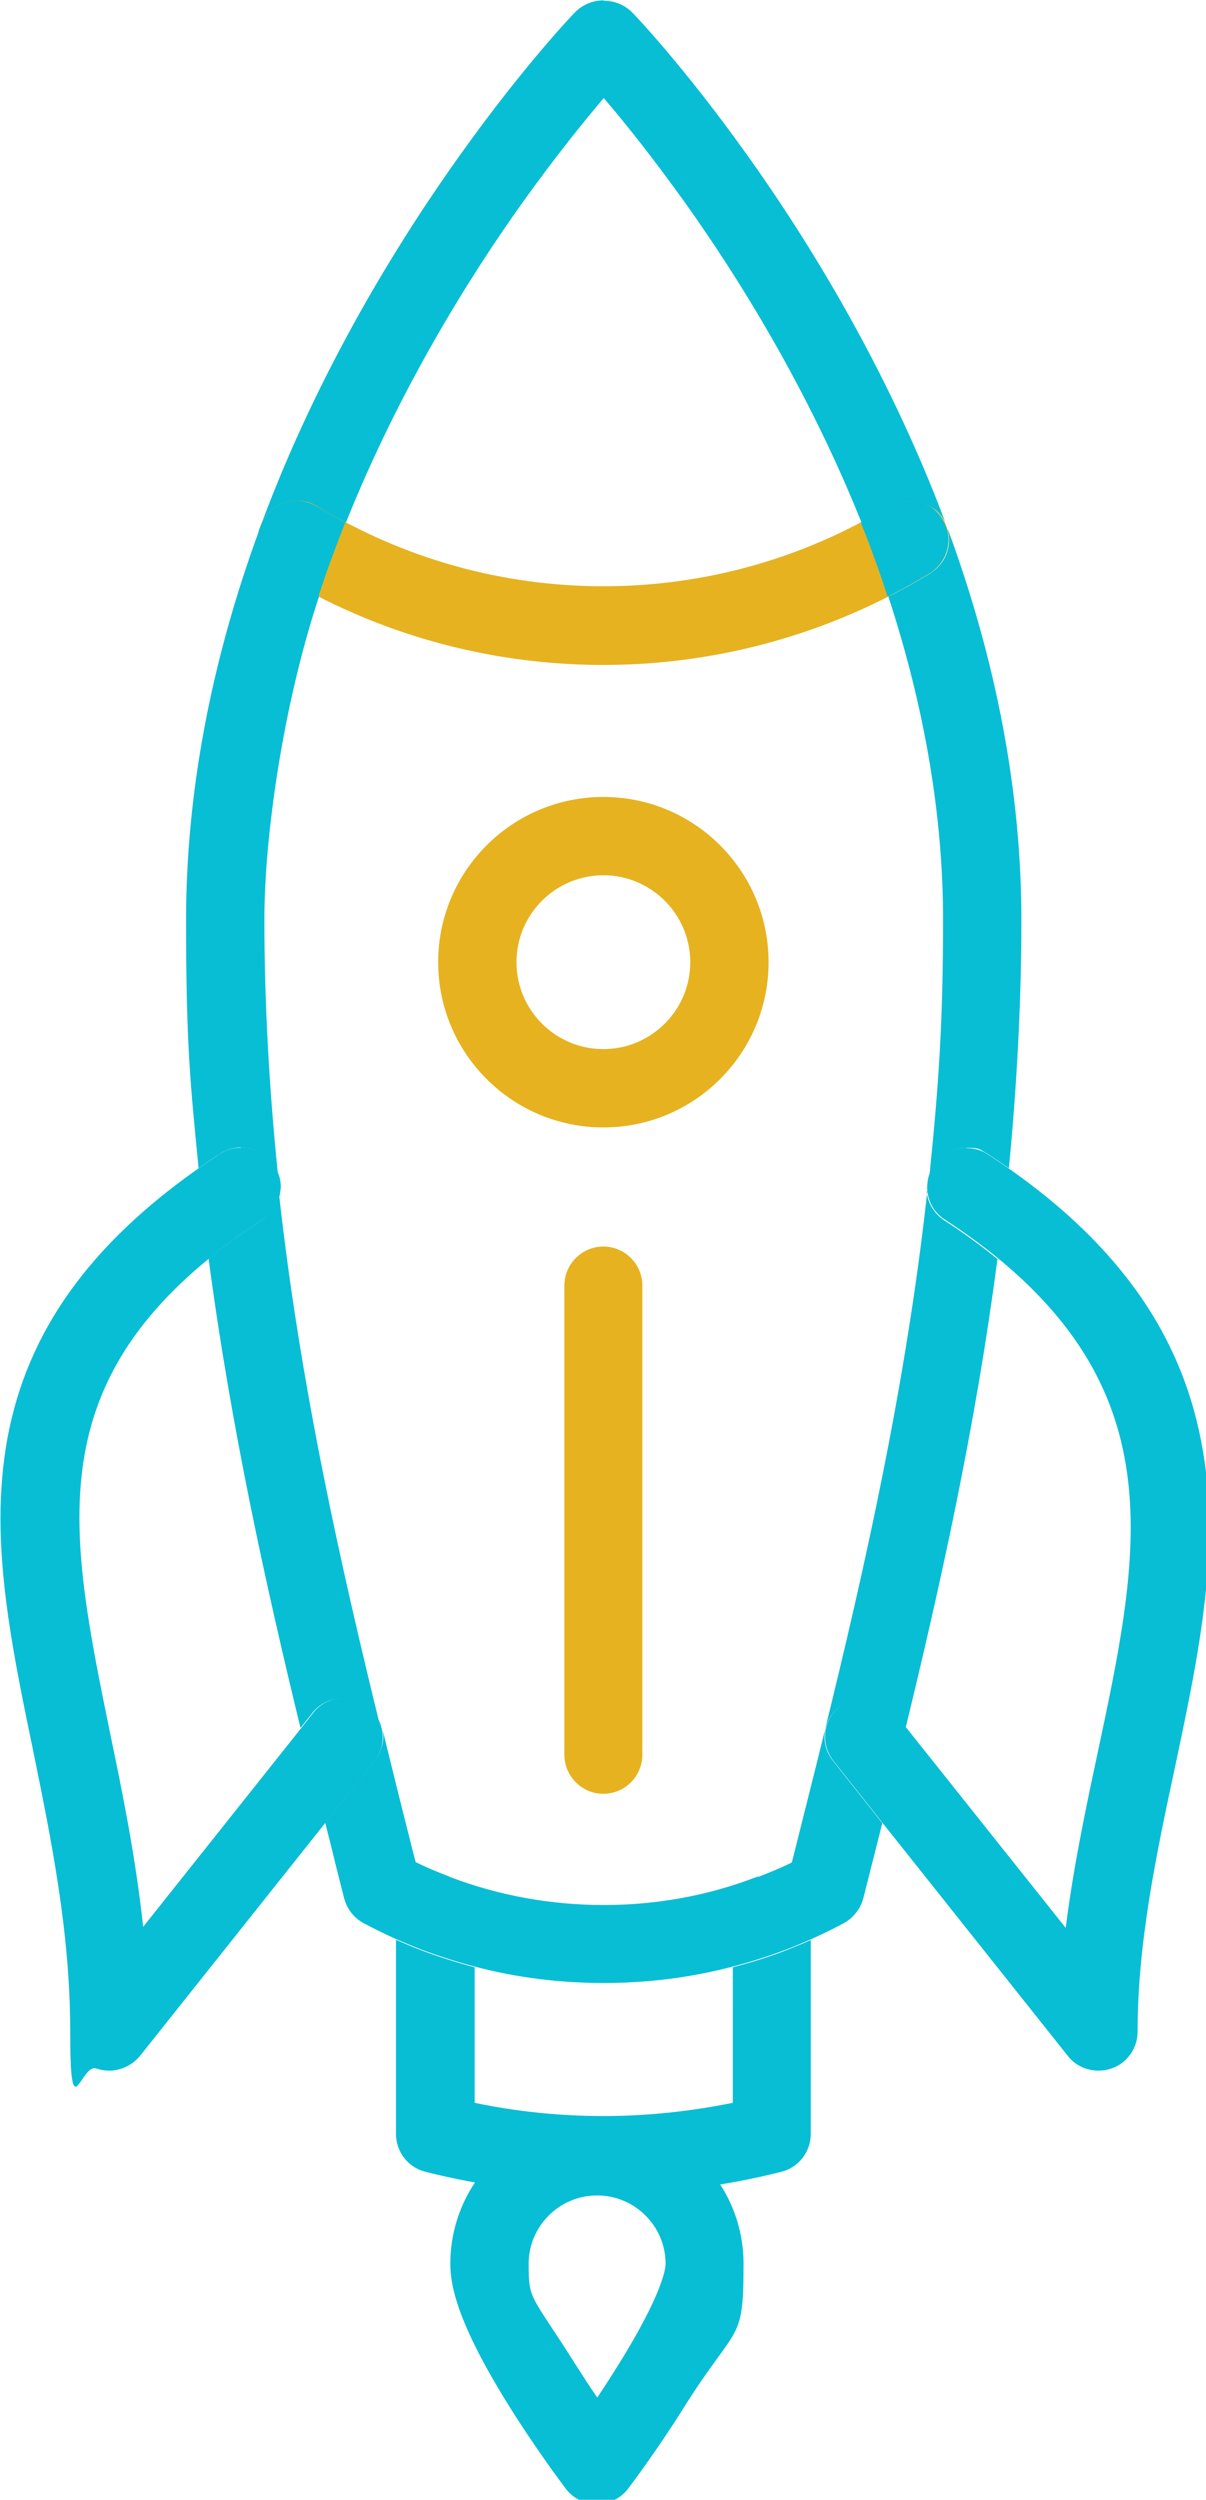
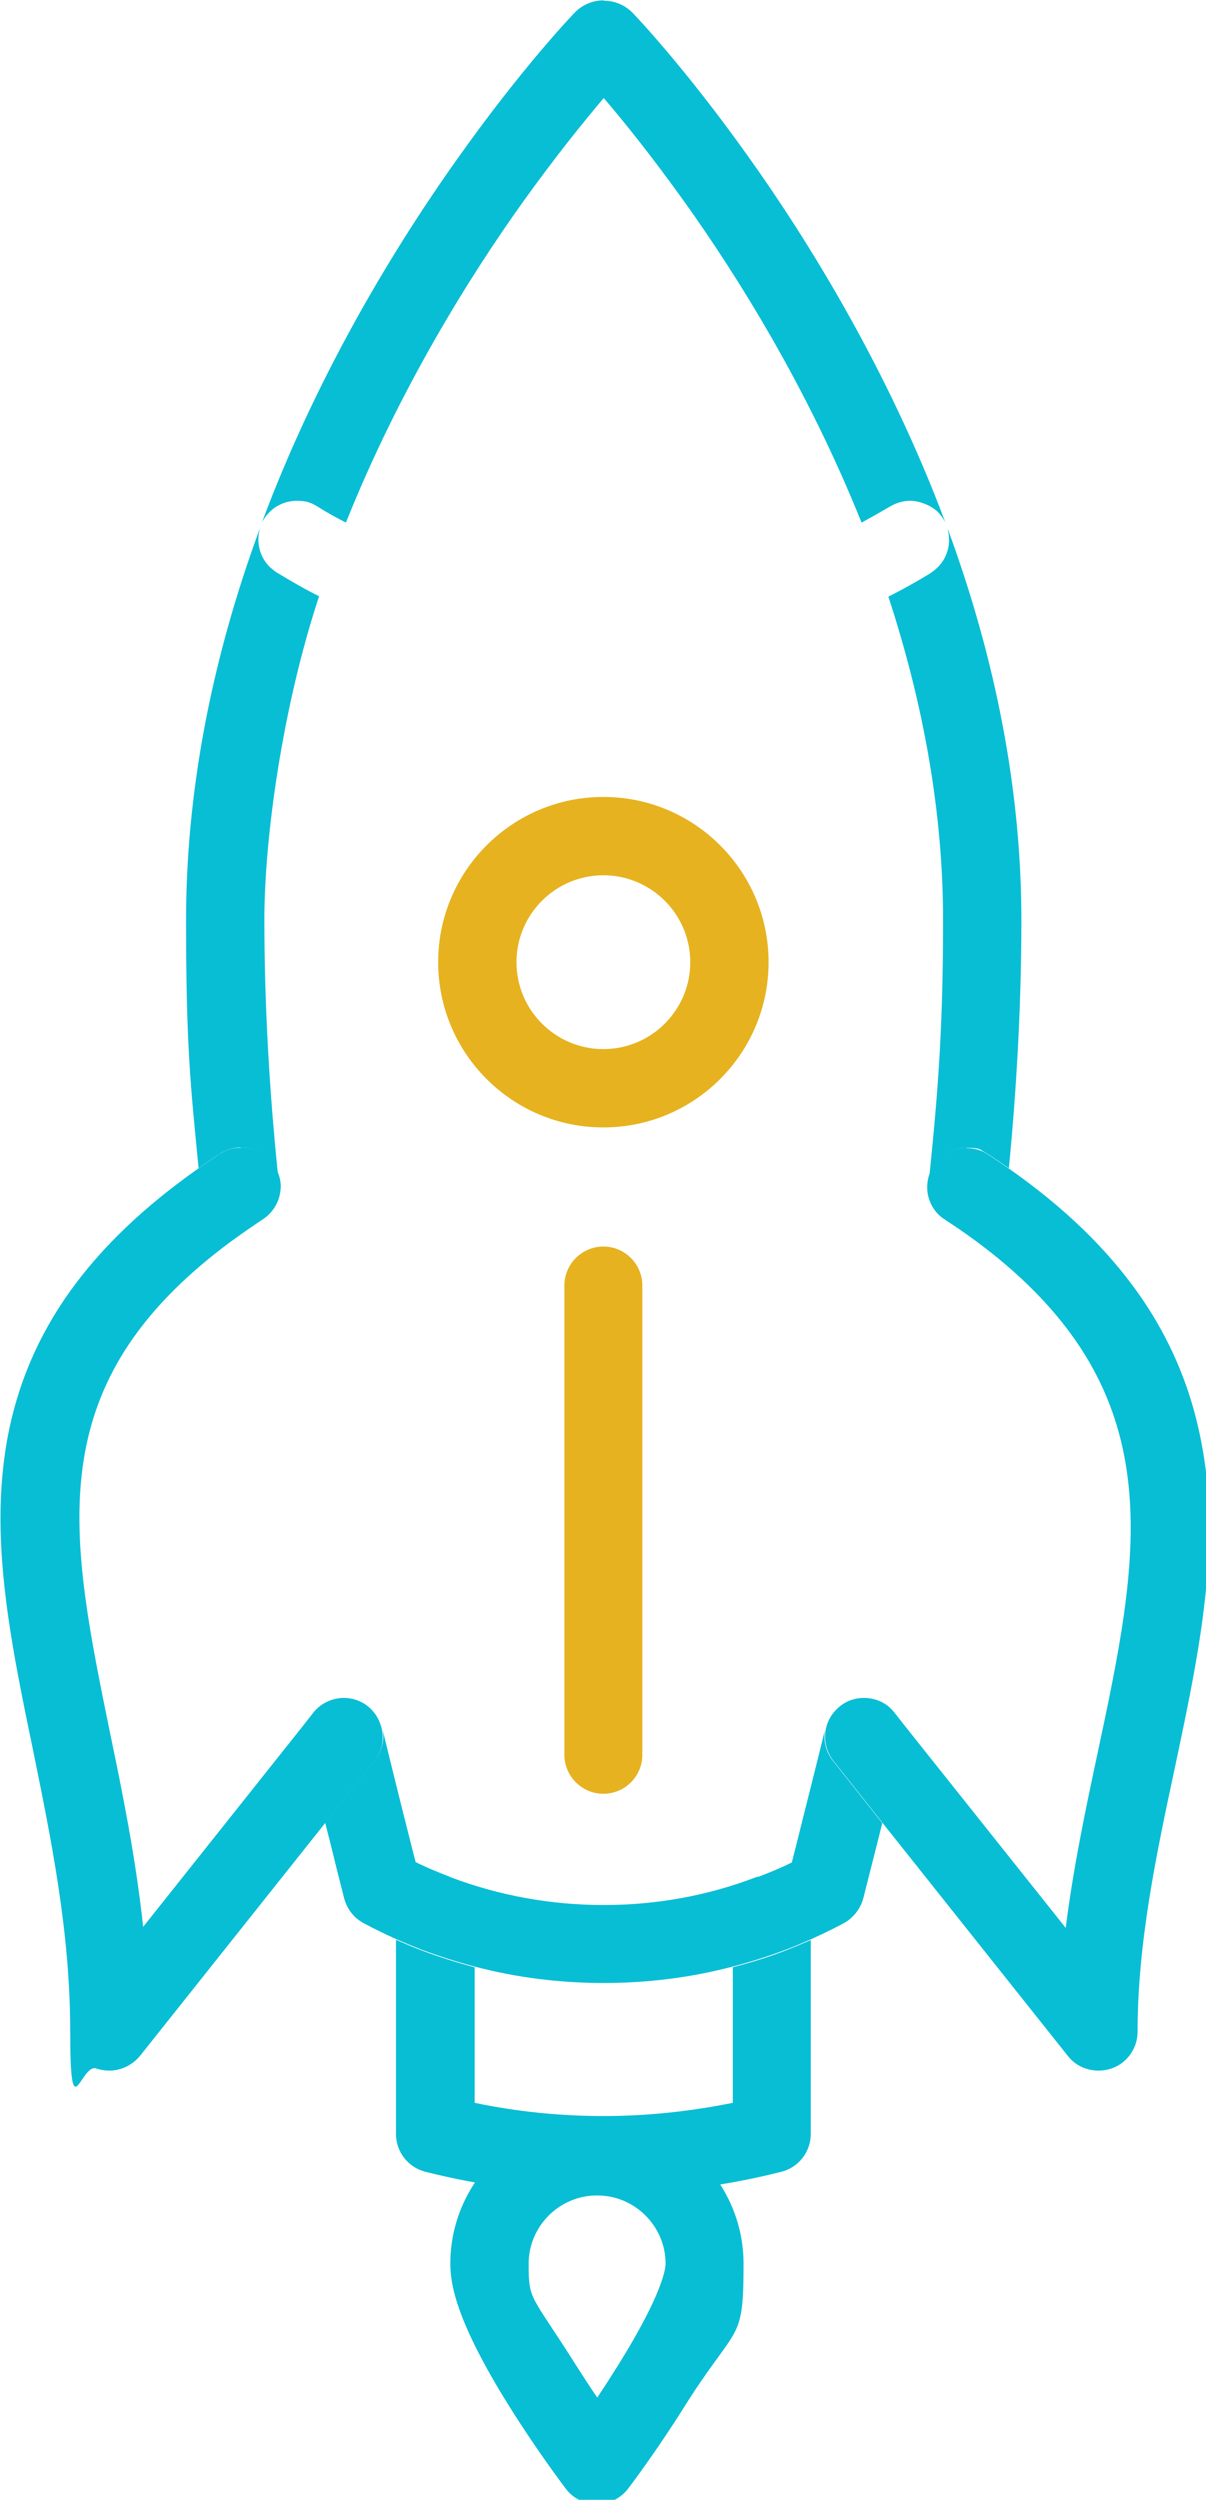
<svg xmlns="http://www.w3.org/2000/svg" width="89.376mm" height="185.208mm" viewBox="0 0 89.376 185.208" version="1.1" id="svg1">
  <defs id="defs1">
    <clipPath id="clippath">
      <rect class="st0" x="88.1" y="70.2" width="337.8" height="700" id="rect1" />
    </clipPath>
    <clipPath id="clippath-1">
      <rect class="st0" x="88.1" y="70.2" width="337.8" height="613.3" id="rect2" />
    </clipPath>
    <clipPath id="clippath-2">
-       <rect class="st0" x="88.1" y="70.2" width="337.8" height="700" id="rect3" />
-     </clipPath>
+       </clipPath>
    <clipPath id="clippath-3">
      <rect class="st0" x="88.1" y="70.2" width="337.8" height="700" id="rect4" />
    </clipPath>
  </defs>
  <g id="layer1" transform="translate(-120.915,-31.75)">
    <g id="g16" transform="matrix(0.265,0,0,0.265,97.605,13.176)">
      <g class="st6" clip-path="url(#clippath)" id="g7">
        <path class="st5" d="m 256.7,571.6 c -6,0 -10.9,-4.9 -10.9,-10.9 V 429.5 c 0,-6 4.9,-10.9 10.9,-10.9 6,0 10.9,4.9 10.9,10.9 v 131.2 c 0,6 -4.9,10.9 -10.9,10.9" id="path4" style="fill:#e6b21f" />
        <path class="st5" d="m 256.7,314.8 c -13.4,0 -24.3,10.9 -24.3,24.3 0,13.4 10.9,24.3 24.3,24.3 13.4,0 24.3,-10.9 24.3,-24.3 0,-13.4 -10.9,-24.3 -24.3,-24.3 m 0,70.5 c -25.5,0 -46.2,-20.7 -46.2,-46.2 0,-25.5 20.7,-46.2 46.2,-46.2 25.5,0 46.2,20.7 46.2,46.2 v 0 c 0,25.5 -20.7,46.2 -46.2,46.2" id="path5" style="fill:#e6b21f" />
-         <path class="st5" d="m 256.7,256 c -32.3,0 -63.8,-8.8 -91.2,-25.6 -0.8,-0.4 -1.4,-1 -2.1,-1.6 -4.3,-4.2 -4.4,-11.1 -0.2,-15.5 3.7,-3.8 9.4,-4.3 13.7,-1.6 24,14.6 51.6,22.3 79.8,22.3 28.2,0 55.8,-7.7 79.8,-22.3 4.3,-2.7 10,-2.2 13.7,1.6 4.2,4.3 4.1,11.2 -0.2,15.5 -0.6,0.6 -1.3,1.1 -2,1.6 -27.4,16.7 -59,25.6 -91.3,25.6" id="path6" style="fill:#e6b21f" />
        <path class="st4" d="m 300.1,594.8 c -0.2,0 -0.3,0.1 -0.5,0.2 0,0 0.2,0 0.2,0 0,0 0.2,0 0.2,0 m -86.6,-0.2 c 0,0 0.1,0 0.2,0 0,0 0.1,0 0.2,0 -0.1,0 -0.3,-0.1 -0.4,-0.2 m -14.7,17.9 v 54.2 c 0,5 3.4,9.4 8.3,10.6 16.3,4.1 33,6.2 49.7,6.2 16.7,0 33.4,-2.1 49.7,-6.2 4.9,-1.2 8.3,-5.6 8.3,-10.6 v -54.2 c -2.3,1 -4.7,2 -7,2.9 -4.9,1.9 -9.8,3.4 -14.8,4.7 V 658 c -11.9,2.4 -24,3.7 -36.1,3.7 -12.1,0 -24.2,-1.2 -36.1,-3.7 v -37.9 c -5,-1.3 -10,-2.9 -14.8,-4.7 -2.4,-0.9 -4.7,-1.9 -7,-2.9" id="path7" style="fill:#08bed5" />
      </g>
      <g class="st1" clip-path="url(#clippath-1)" id="g9">
        <path class="st4" d="m 318.7,553.6 c -2.7,11.1 -5.5,22 -8.1,32.5 -0.4,1.6 -0.8,3.1 -1.2,4.7 -3,1.5 -6.2,2.8 -9.3,4 0,0 -0.2,0 -0.2,0 h -0.2 c -13.7,5.3 -28.2,7.9 -42.9,7.9 -14.7,0 -29.2,-2.6 -42.9,-7.8 h -0.2 c 0,-0.1 -0.1,-0.1 -0.2,-0.2 -3.1,-1.2 -6.3,-2.5 -9.3,-4 -0.4,-1.5 -0.8,-3.1 -1.2,-4.7 -2.7,-10.6 -5.4,-21.5 -8.1,-32.6 0.4,1.8 0.3,3.5 -0.2,5.1 -0.4,1.4 -1.1,2.8 -2.1,4 l -13.7,17.2 c 1,3.9 2,7.8 2.9,11.6 0.8,3.2 1.6,6.3 2.4,9.5 0.8,3 2.7,5.5 5.5,7 3,1.6 6.1,3.1 9.2,4.5 2.3,1 4.7,2 7,2.9 4.9,1.8 9.8,3.4 14.8,4.7 11.7,3.1 23.8,4.6 36.1,4.6 12.3,0 24.3,-1.5 36.1,-4.6 5,-1.3 10,-2.9 14.8,-4.7 2.4,-0.9 4.7,-1.9 7,-2.9 3.1,-1.4 6.2,-2.9 9.2,-4.5 2.7,-1.5 4.7,-4 5.5,-7 0.8,-3.2 1.6,-6.3 2.4,-9.5 1,-3.8 1.9,-7.6 2.9,-11.5 L 321,562.5 c -0.6,-0.7 -1.1,-1.6 -1.5,-2.4 -0.9,-2 -1.2,-4.3 -0.8,-6.7" id="path8" style="fill:#08bed5" />
        <path class="st4" d="m 256.7,70.2 v 0 c -3,0 -5.8,1.2 -7.9,3.3 -0.6,0.6 -14.5,15.1 -32.3,40.1 -16.3,22.8 -39.1,59.1 -55.3,102.6 0.5,-1 1.2,-2 2,-2.8 2.1,-2.2 5,-3.3 7.8,-3.3 2.8,0 4.1,0.6 5.9,1.7 2.5,1.6 5.1,3 7.8,4.4 15.1,-37.7 34.9,-69.2 49.4,-89.5 9.1,-12.7 17.1,-22.6 22.7,-29.2 5.6,6.5 13.6,16.5 22.7,29.2 14.5,20.3 34.3,51.8 49.4,89.5 2.6,-1.4 5.2,-2.9 7.8,-4.4 1.8,-1.1 3.8,-1.7 5.9,-1.7 2.1,0 5.7,1.1 7.8,3.3 0.8,0.9 1.5,1.8 2,2.9 -16.3,-43.5 -39,-79.8 -55.3,-102.6 -17.8,-25 -31.7,-39.5 -32.3,-40.1 -2.1,-2.1 -4.9,-3.3 -7.9,-3.3 M 353,218.2 c 1,3.7 0,7.8 -2.9,10.6 -0.6,0.6 -1.3,1.1 -2,1.6 -3.8,2.3 -7.7,4.5 -11.7,6.5 10.1,30.8 15.3,61.2 15.3,90.4 0,29.2 -1.3,46.9 -3.8,71.3 0.2,-0.6 0.5,-1.2 0.8,-1.8 2,-3.7 5.7,-5.8 9.6,-5.8 3.9,0 3.5,0.4 5.2,1.3 0.5,0.3 1,0.6 1.3,0.8 1.8,1.2 3.6,2.4 5.3,3.6 2.3,-23.7 3.5,-47 3.5,-69.4 0,-35.4 -6.9,-72.1 -20.5,-109.1 m -192.6,0 c -13.6,37 -20.5,73.8 -20.5,109.1 0,35.3 1.2,45.7 3.5,69.4 1.7,-1.2 3.5,-2.4 5.3,-3.6 0.3,-0.2 0.7,-0.5 1.2,-0.8 1.7,-0.9 3.5,-1.4 5.3,-1.4 3.9,0 7.6,2 9.6,5.7 0.3,0.6 0.6,1.3 0.8,1.9 -2.5,-24.3 -3.8,-48.3 -3.8,-71.3 0,-23 5.1,-59.6 15.3,-90.4 -4,-2 -7.8,-4.2 -11.6,-6.5 -0.7,-0.4 -1.4,-1 -2.1,-1.6 -2.9,-2.8 -3.9,-6.9 -2.9,-10.6" id="path9" style="fill:#08bed5" />
      </g>
      <g class="st3" clip-path="url(#clippath-2)" id="g11">
        <path class="st4" d="m 342.4,210.1 c -2,0 -4.1,0.6 -5.9,1.7 -2.5,1.6 -5.1,3 -7.8,4.4 1.1,2.8 2.3,5.7 3.3,8.6 1.5,4 2.9,8.1 4.2,12.1 4,-2 7.9,-4.2 11.7,-6.5 0.7,-0.4 1.4,-1 2,-1.6 2.9,-2.9 3.9,-6.9 2.9,-10.6 -0.1,-0.3 -0.2,-0.7 -0.4,-1 -0.1,-0.3 -0.2,-0.7 -0.4,-1 -0.5,-1 -1.2,-2 -2,-2.9 -2.1,-2.2 -5,-3.3 -7.8,-3.3 m -4.7,1.2 z m 0,0 z m 0,0.1 z m 0,0 z M 171,210.1 c -2.8,0 -5.7,1.1 -7.8,3.3 -0.8,0.9 -1.5,1.8 -2,2.8 -0.1,0.3 -0.2,0.7 -0.4,1 -0.1,0.3 -0.2,0.7 -0.4,1 -1,3.7 0,7.8 2.9,10.6 0.6,0.6 1.3,1.1 2.1,1.6 3.8,2.3 7.7,4.5 11.6,6.5 1.3,-4 2.7,-8.1 4.2,-12.1 1.1,-2.9 2.2,-5.8 3.3,-8.6 -2.6,-1.4 -5.2,-2.9 -7.8,-4.4 -1.8,-1.1 -3.8,-1.7 -5.9,-1.7" id="path10" style="fill:#08bed5" />
        <path class="st4" d="m 347.3,403.1 c -6,54.7 -17.8,106.5 -28.5,150.1 0,0.2 0,0.3 -0.1,0.5 -0.5,2.3 -0.2,4.6 0.8,6.7 -1.9,-4.1 -1,-9.1 2.4,-12.4 2.1,-2 4.8,-3 7.5,-3 2.7,0 5.8,1.1 7.9,3.4 0.2,0.2 0.4,0.5 0.6,0.7 l 3.3,4.2 c 9.4,-38.7 19.5,-83.6 25.7,-131.2 -4.4,-3.6 -9.3,-7.2 -14.7,-10.7 0,0 -0.2,-0.1 -0.3,-0.2 -2.8,-1.9 -4.5,-4.9 -4.8,-8 m -181,-0.1 c -0.3,3.2 -2,6.1 -4.8,8 0,0 -0.2,0.1 -0.3,0.2 -5.4,3.6 -10.3,7.1 -14.7,10.7 6.3,47.6 16.3,92.5 25.7,131.2 l 3.3,-4.2 c 0.2,-0.3 0.5,-0.6 0.7,-0.8 2.1,-2.2 5,-3.3 7.8,-3.3 2.8,0 5.5,1 7.6,3.1 3,2.9 3.9,7.1 2.9,10.8 0.5,-1.6 0.5,-3.4 0.2,-5.1 0,-0.2 0,-0.3 -0.1,-0.5 -10.7,-43.6 -22.5,-95.4 -28.5,-150.1" id="path11" style="fill:#08bed5" />
      </g>
      <path class="st5" d="m 337.5,211.3 z m 0,0 z m 0,-0.1 z m 0,0 z" id="path12" style="fill:#e6b21f" />
      <g class="st2" clip-path="url(#clippath-3)" id="g15">
        <path class="st4" d="m 358.2,391 c -3.9,0 -7.7,2.1 -9.6,5.8 -0.3,0.6 -0.6,1.2 -0.8,1.8 -0.5,1.5 -0.6,3 -0.5,4.4 0.3,3.2 2,6.2 4.8,8 0.1,0 0.2,0.1 0.3,0.2 5.4,3.5 10.3,7.1 14.7,10.7 48.7,40 39.4,83.9 27.8,138.4 -3.4,15.9 -6.8,32.1 -8.9,48.8 l -44.6,-56 -3.3,-4.2 c -0.2,-0.2 -0.4,-0.5 -0.6,-0.7 -2.1,-2.3 -5,-3.4 -7.9,-3.4 -2.9,0 -5.4,1 -7.5,3 -3.5,3.3 -4.3,8.3 -2.4,12.4 0.4,0.8 0.9,1.7 1.5,2.4 l 13.7,17.3 51.7,65 c 2.1,2.7 5.3,4.1 8.6,4.1 v 0 c 1.2,0 2.4,-0.2 3.6,-0.6 4.4,-1.5 7.3,-5.7 7.3,-10.3 0,-24.8 5.2,-49.4 10.3,-73.2 4.9,-23.2 9.7,-45.5 9.7,-67.4 v -0.4 c 0,-7.1 -0.5,-14.2 -1.7,-21.2 -2.7,-16 -8.4,-30.2 -17.6,-43.5 -9,-12.9 -21,-24.6 -36.7,-35.6 -1.7,-1.2 -3.5,-2.4 -5.3,-3.6 -0.3,-0.2 -0.8,-0.5 -1.3,-0.8 -1.6,-0.9 -3.4,-1.3 -5.2,-1.3 m -5.3,20.5 z" id="path13" style="fill:#08bed5" />
        <path class="st4" d="m 155.2,391 c -1.8,0 -3.6,0.4 -5.3,1.4 -0.5,0.3 -0.9,0.5 -1.2,0.8 -1.8,1.2 -3.6,2.4 -5.3,3.6 -15.2,10.7 -26.9,21.9 -35.7,34.1 -9.1,12.7 -14.9,26.3 -17.7,41.5 -1.3,7.3 -1.9,14.6 -1.9,22 v 0.2 c 0,20.7 4.4,42.1 9,64.3 5.1,25.1 10.5,51.1 10.5,79.2 0,28.1 2.9,8.8 7.3,10.3 1.2,0.4 2.4,0.6 3.6,0.6 3.3,0 6.4,-1.5 8.6,-4.1 l 51.7,-65 13.7,-17.2 c 1,-1.2 1.7,-2.6 2.1,-4 1,-3.7 0,-7.9 -2.9,-10.8 -2.1,-2.1 -4.9,-3.1 -7.6,-3.1 -2.7,0 -5.7,1.1 -7.8,3.3 -0.3,0.3 -0.5,0.5 -0.7,0.8 l -3.3,4.2 -44.3,55.7 c -2.1,-19.4 -5.8,-37.6 -9.3,-54.4 -11,-53.9 -19.3,-94.2 27.9,-132.6 4.4,-3.6 9.3,-7.1 14.7,-10.7 0.1,0 0.2,-0.1 0.3,-0.2 2.8,-1.9 4.5,-4.9 4.8,-8 0.2,-1.5 0,-3 -0.5,-4.4 -0.2,-0.6 -0.5,-1.3 -0.8,-1.9 -2,-3.6 -5.7,-5.7 -9.6,-5.7" id="path14" style="fill:#08bed5" />
        <path class="st4" d="m 254.9,683.9 c -10.5,0 -19.1,8.6 -19.1,19.1 0,10.5 0.6,8.3 13.4,28.6 2,3.1 3.9,6.1 5.8,8.8 1.8,-2.7 3.8,-5.8 5.8,-9 12.6,-20.2 13.3,-27.2 13.3,-28.4 0,-10.5 -8.6,-19.1 -19.1,-19.1 m -0.1,86.3 c -3.4,0 -6.7,-1.6 -8.7,-4.3 -0.3,-0.4 -7.9,-10.4 -15.6,-22.7 -15,-23.9 -16.7,-34.4 -16.7,-40.2 0,-22.6 18.4,-41 41,-41 22.6,0 41,18.4 41,41 0,22.6 -1.7,16.3 -16.7,40.2 -7.7,12.3 -15.3,22.3 -15.6,22.7 -2.1,2.7 -5.3,4.3 -8.7,4.3" id="path15" style="fill:#08bed5" />
      </g>
    </g>
  </g>
</svg>